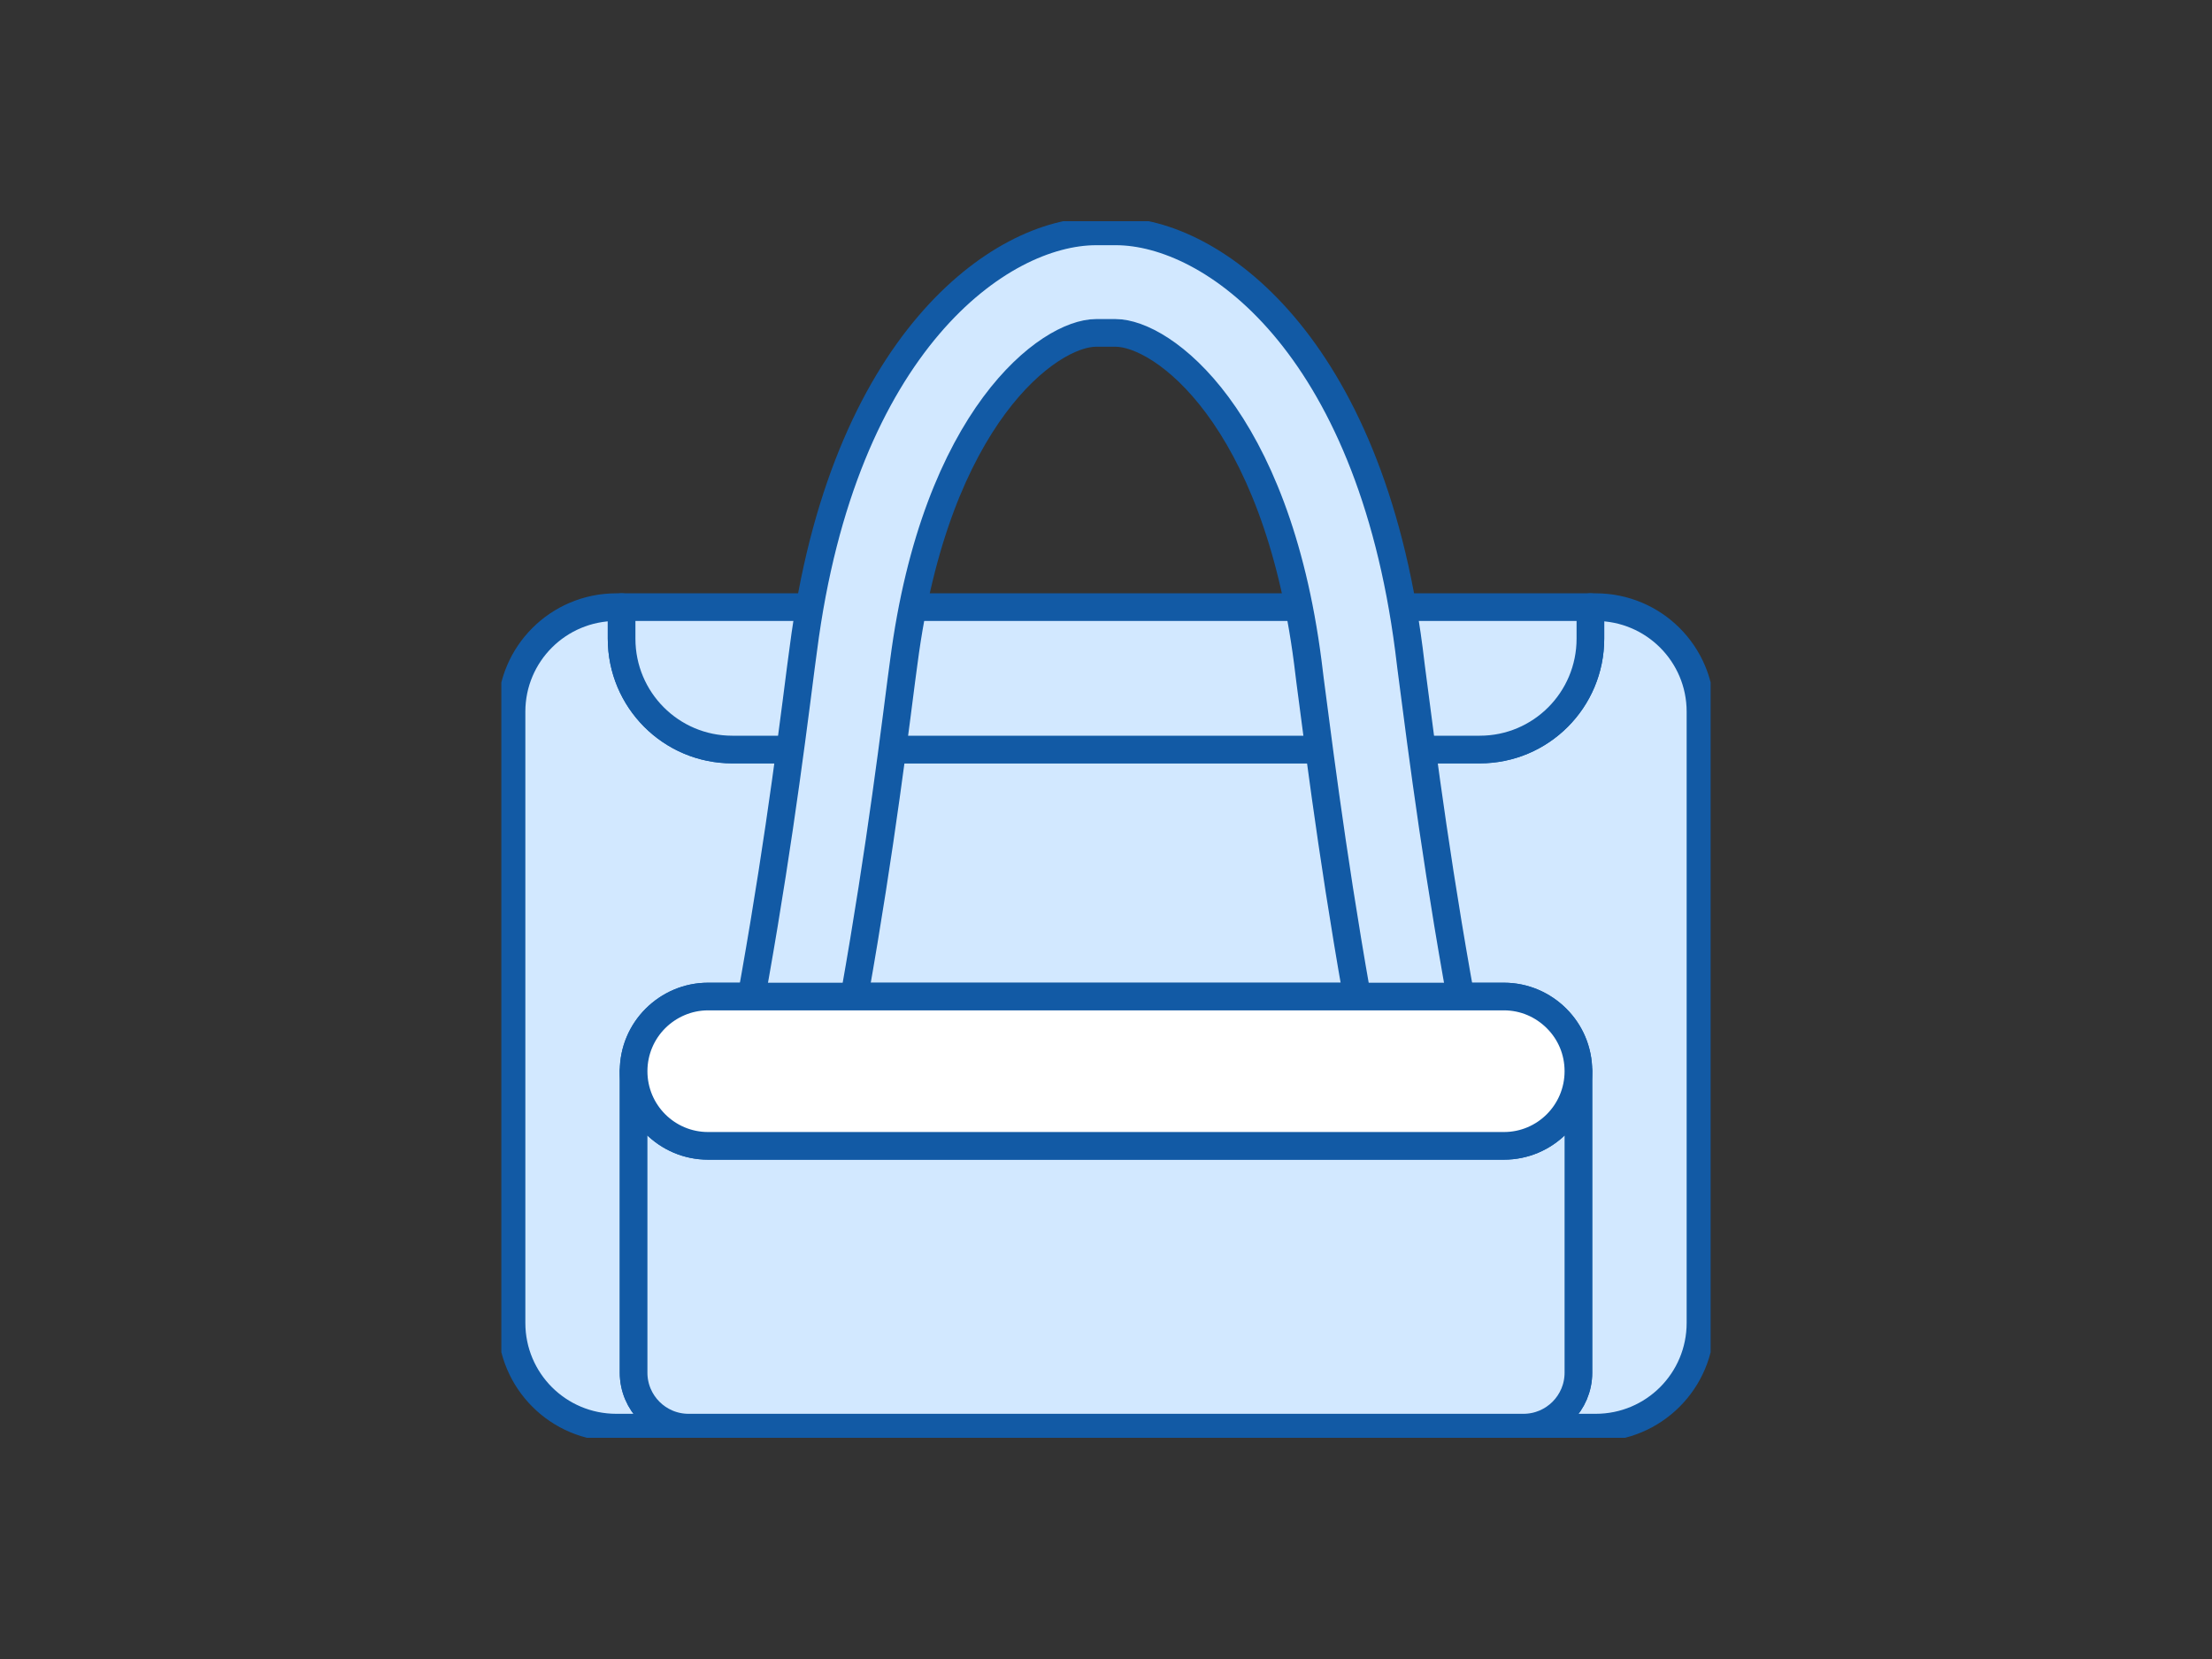
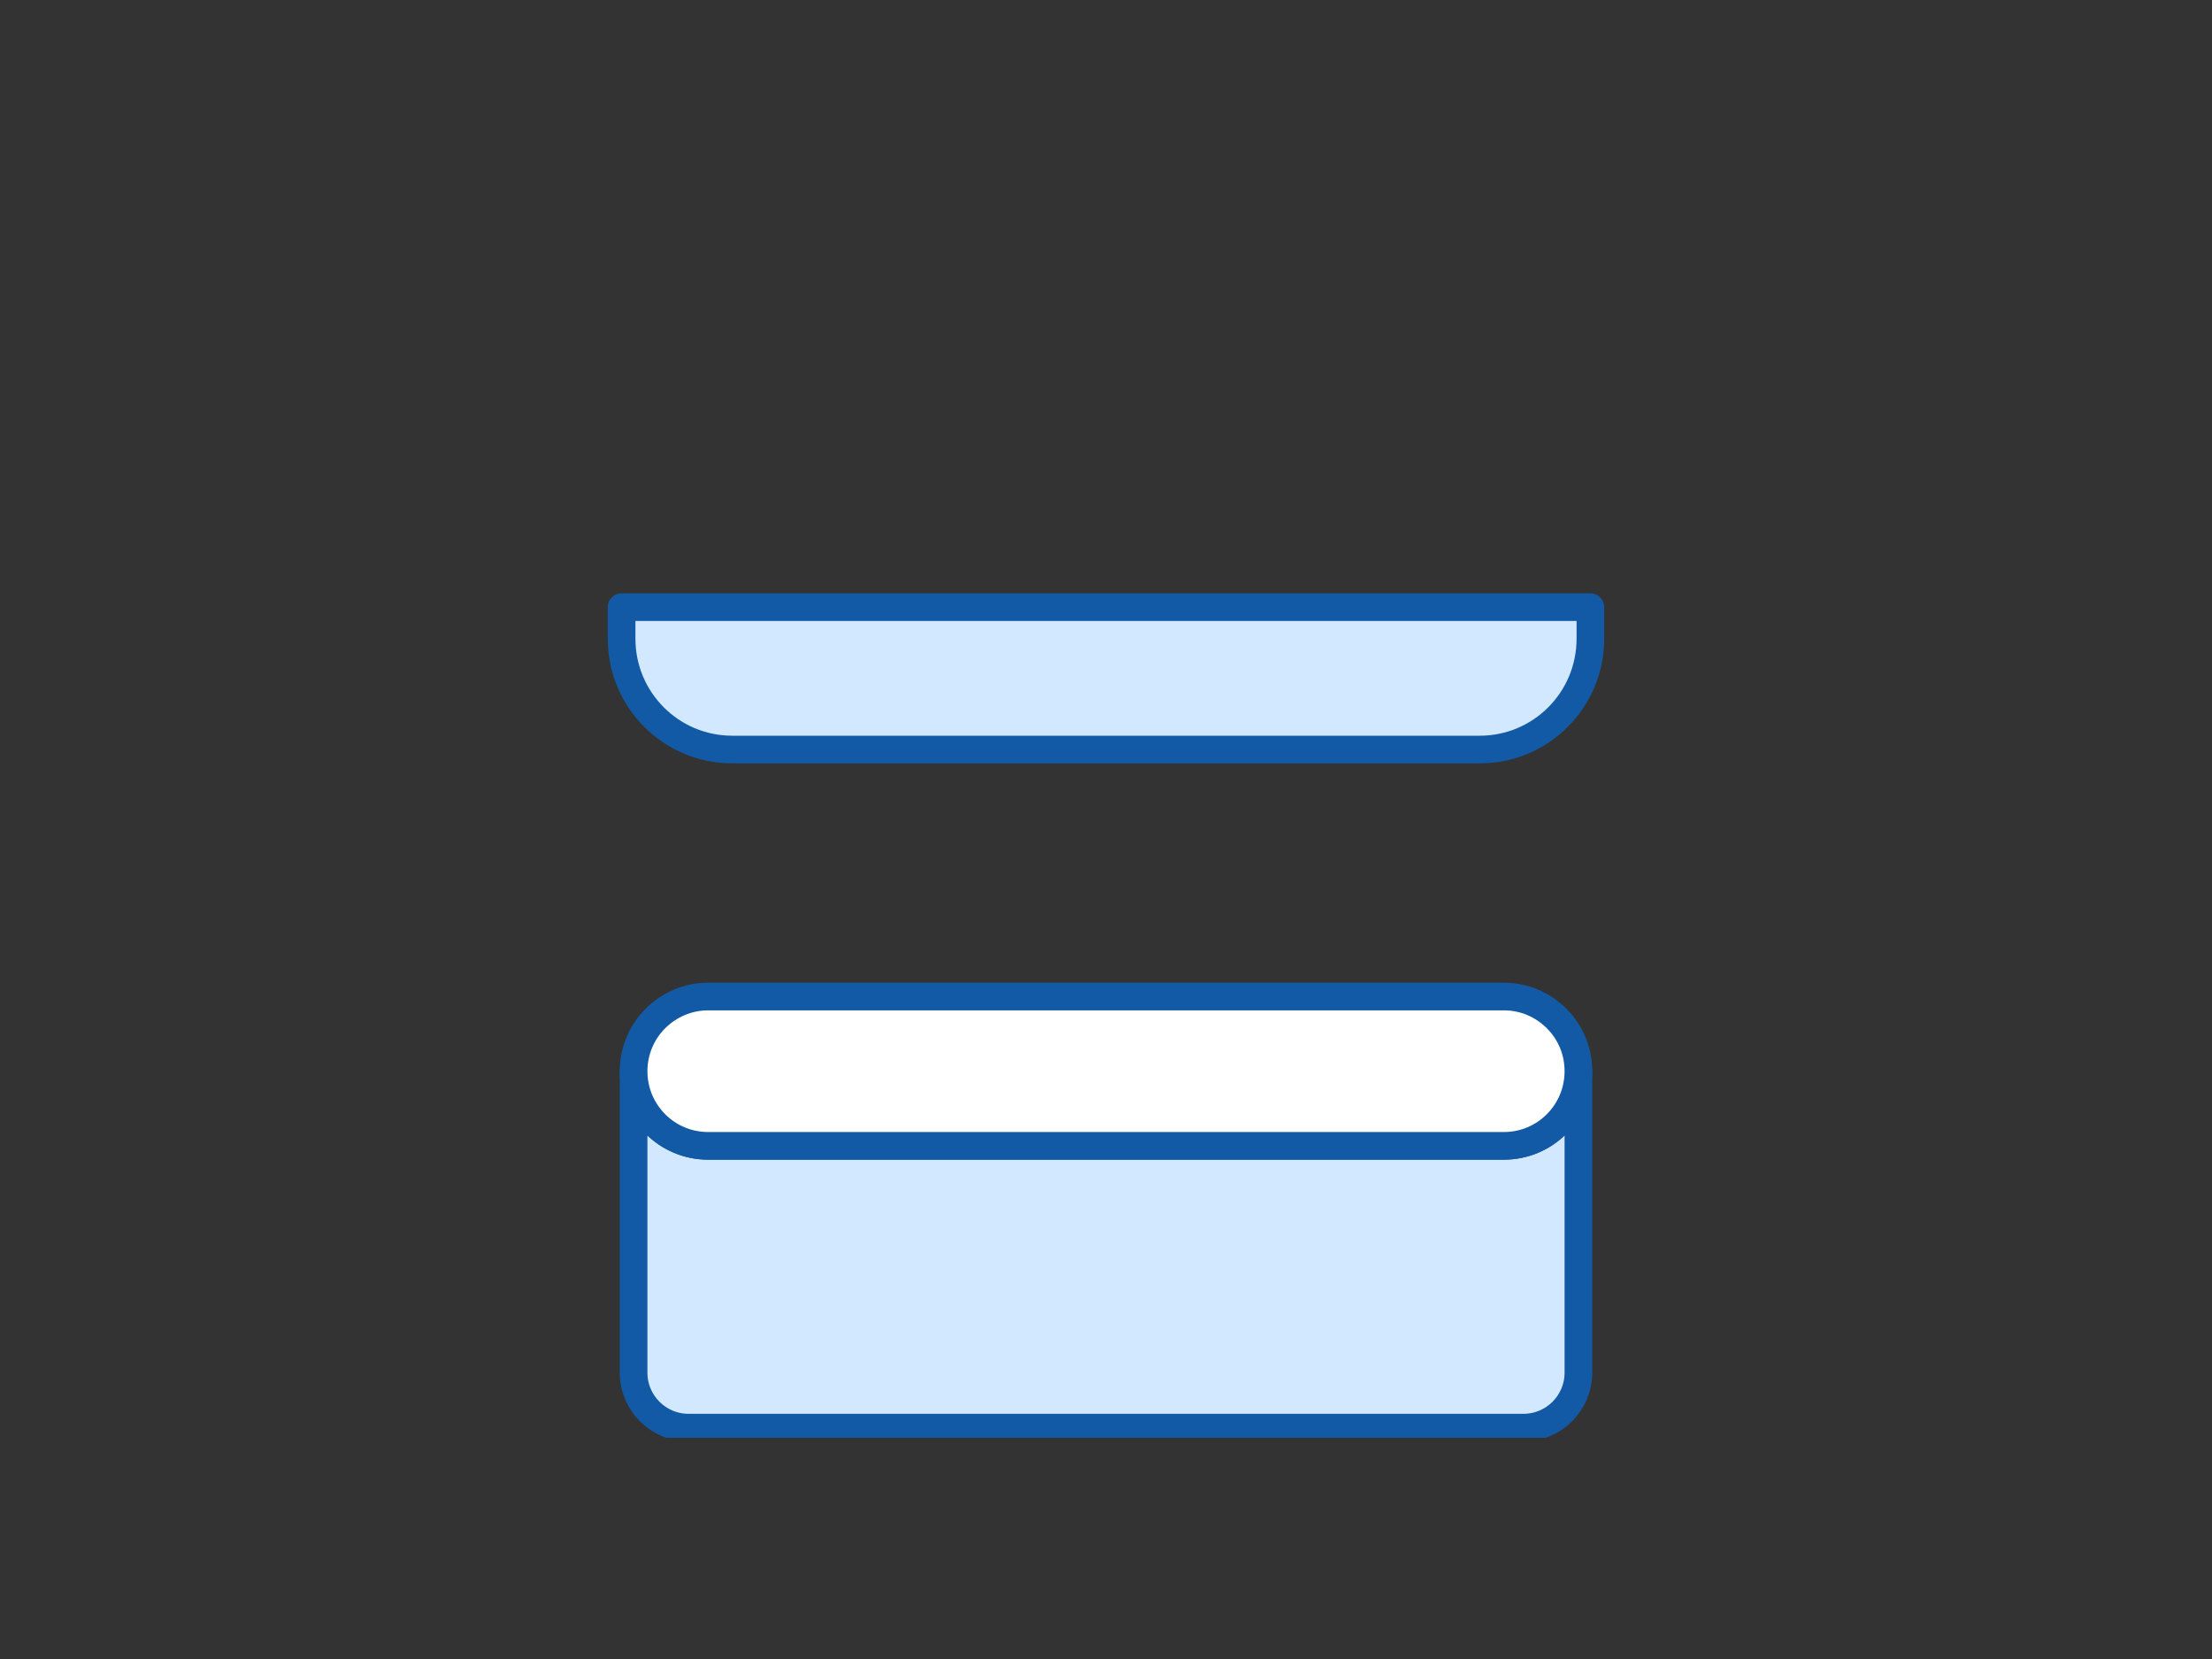
<svg xmlns="http://www.w3.org/2000/svg" width="80" height="60" viewBox="0 0 80 60" fill="none">
  <rect x="0" y="0" width="80" height="60" fill="#333333" stroke="none" />
  <g clip-path="url(#clip0_1669_21905)">
-     <path d="M61.5 25.74V47.843C61.5 49.94 59.807 51.632 57.71 51.632H55.098C56.195 51.632 57.085 50.742 57.085 49.645V38.741C57.085 37.998 56.783 37.321 56.298 36.836C55.812 36.35 55.135 36.041 54.392 36.041H25.608C24.865 36.041 24.195 36.343 23.702 36.836C23.209 37.328 22.915 37.998 22.915 38.741V49.645C22.915 50.742 23.805 51.632 24.902 51.632H22.29C20.193 51.632 18.5 49.94 18.5 47.843V25.74C18.5 23.65 20.193 21.958 22.29 21.958H22.481V23.098C22.481 25.313 24.269 27.108 26.484 27.108H53.516C55.731 27.108 57.519 25.313 57.519 23.098V21.958H57.71C59.807 21.958 61.5 23.65 61.5 25.74Z" fill="#D2E8FF" stroke="#125AA5" stroke-linecap="round" stroke-linejoin="round" />
    <path d="M57.085 38.741V49.645C57.085 50.742 56.195 51.632 55.098 51.632H24.902C23.805 51.632 22.915 50.742 22.915 49.645V38.741C22.915 40.235 24.122 41.441 25.608 41.441H54.392C55.878 41.441 57.085 40.235 57.085 38.741Z" fill="#D2E8FF" stroke="#125AA5" stroke-linecap="round" stroke-linejoin="round" />
    <path d="M57.519 21.958V23.098C57.519 25.313 55.731 27.108 53.516 27.108H26.484C24.269 27.108 22.481 25.313 22.481 23.098V21.958H57.519Z" fill="#D2E8FF" stroke="#125AA5" stroke-linecap="round" stroke-linejoin="round" />
-     <path d="M28.75 39.514C28.64 39.514 28.522 39.506 28.411 39.484C27.411 39.3 26.756 38.337 26.94 37.336C27.977 31.817 28.551 27.388 28.963 24.151L29.052 23.488C30.479 12.393 36.174 8.368 39.647 8.368H40.353C43.826 8.368 49.521 12.393 50.956 23.488L51.037 24.143C51.456 27.381 52.023 31.817 53.06 37.336C53.244 38.337 52.589 39.293 51.589 39.484C50.588 39.668 49.631 39.013 49.44 38.013C48.381 32.384 47.807 27.888 47.38 24.607L47.299 23.952C46.151 15.041 42.045 12.04 40.346 12.04H39.639C37.947 12.04 33.842 15.041 32.686 23.952L32.598 24.607C32.179 27.888 31.597 32.384 30.538 38.005C30.369 38.888 29.596 39.506 28.735 39.506L28.75 39.514Z" fill="#D2E8FF" stroke="#125AA5" stroke-linecap="round" stroke-linejoin="round" />
    <path d="M57.085 38.741C57.085 40.235 55.878 41.441 54.392 41.441H25.608C24.122 41.441 22.915 40.235 22.915 38.741C22.915 37.998 23.217 37.321 23.702 36.836C24.188 36.35 24.865 36.041 25.608 36.041H54.392C55.135 36.041 55.805 36.343 56.298 36.836C56.791 37.328 57.085 37.998 57.085 38.741Z" fill="white" stroke="#125AA5" stroke-linecap="round" stroke-linejoin="round" />
  </g>
  <defs>
    <clipPath id="clip0_1669_21905">
      <rect width="43.735" height="44" fill="white" transform="translate(18.132 8)" />
    </clipPath>
  </defs>
</svg>